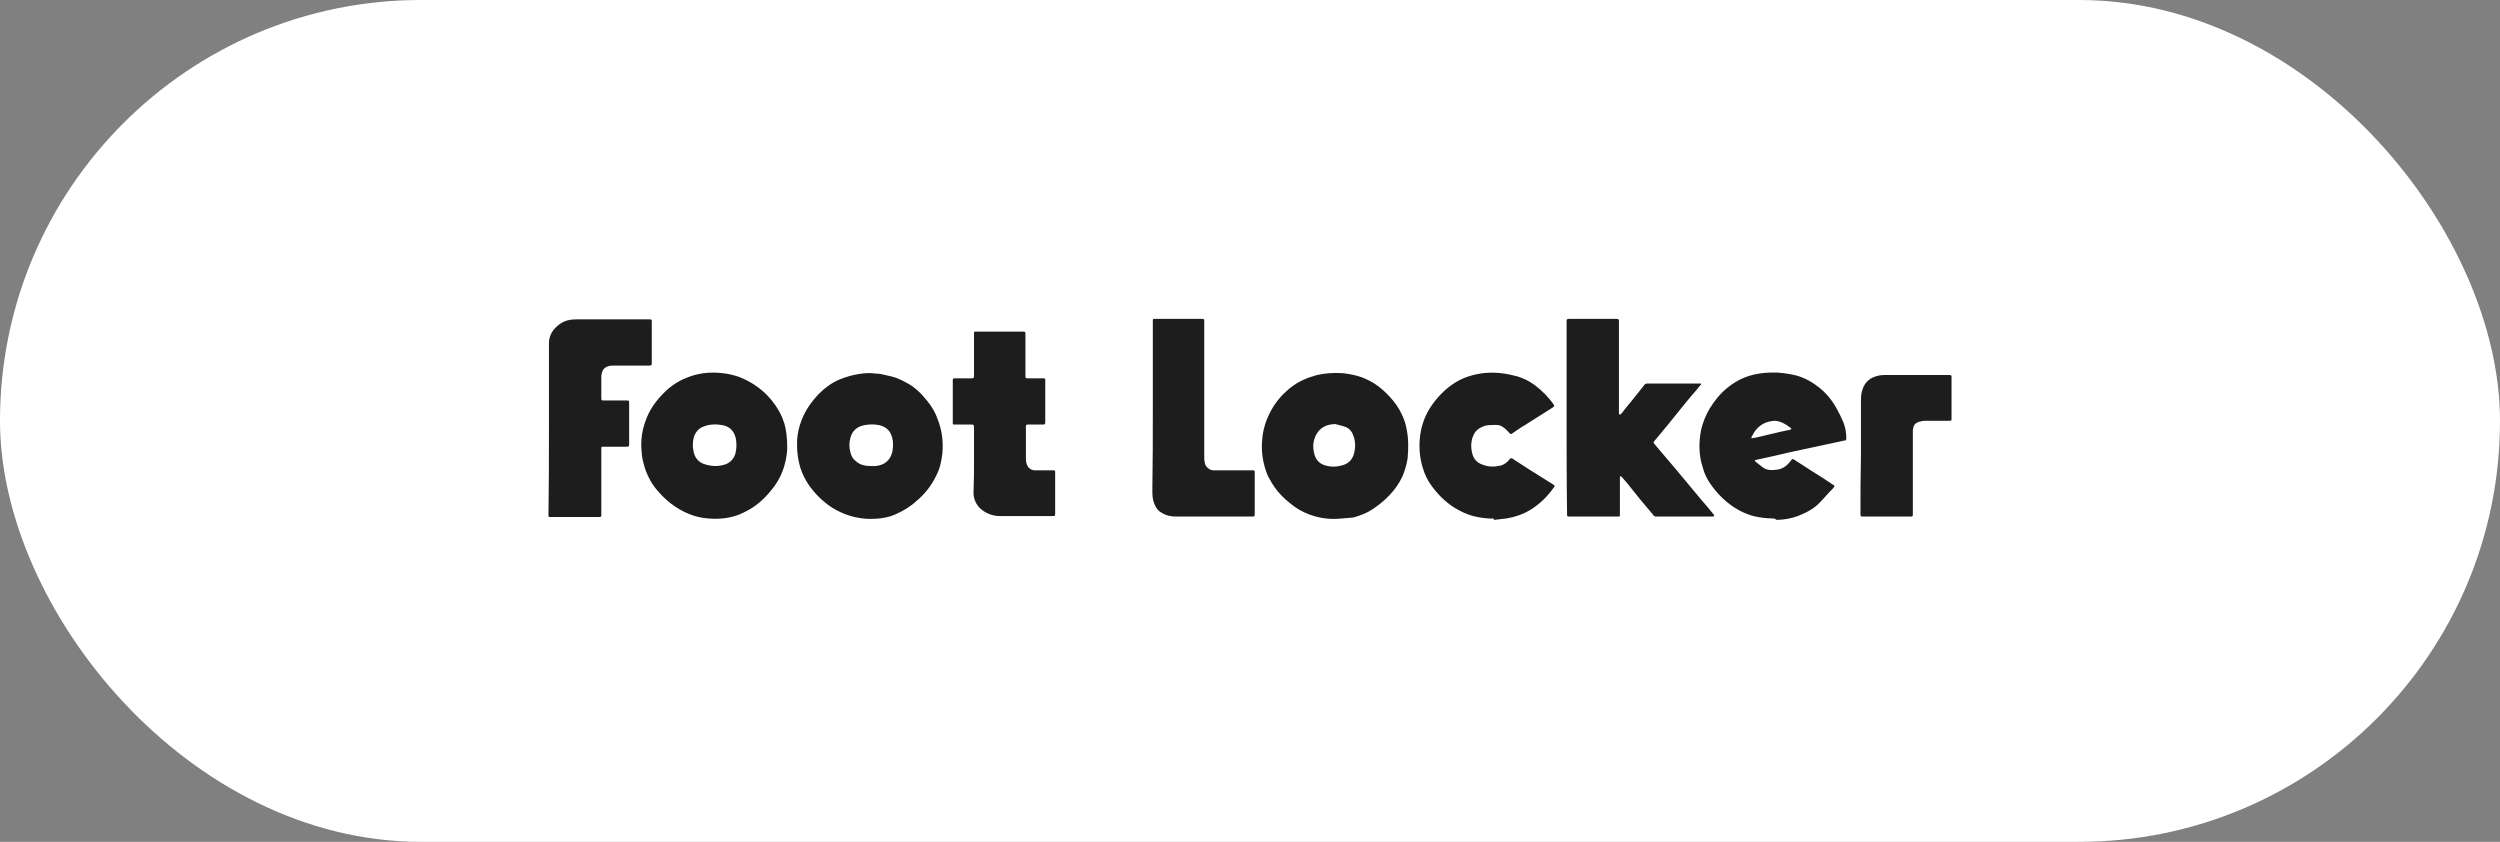
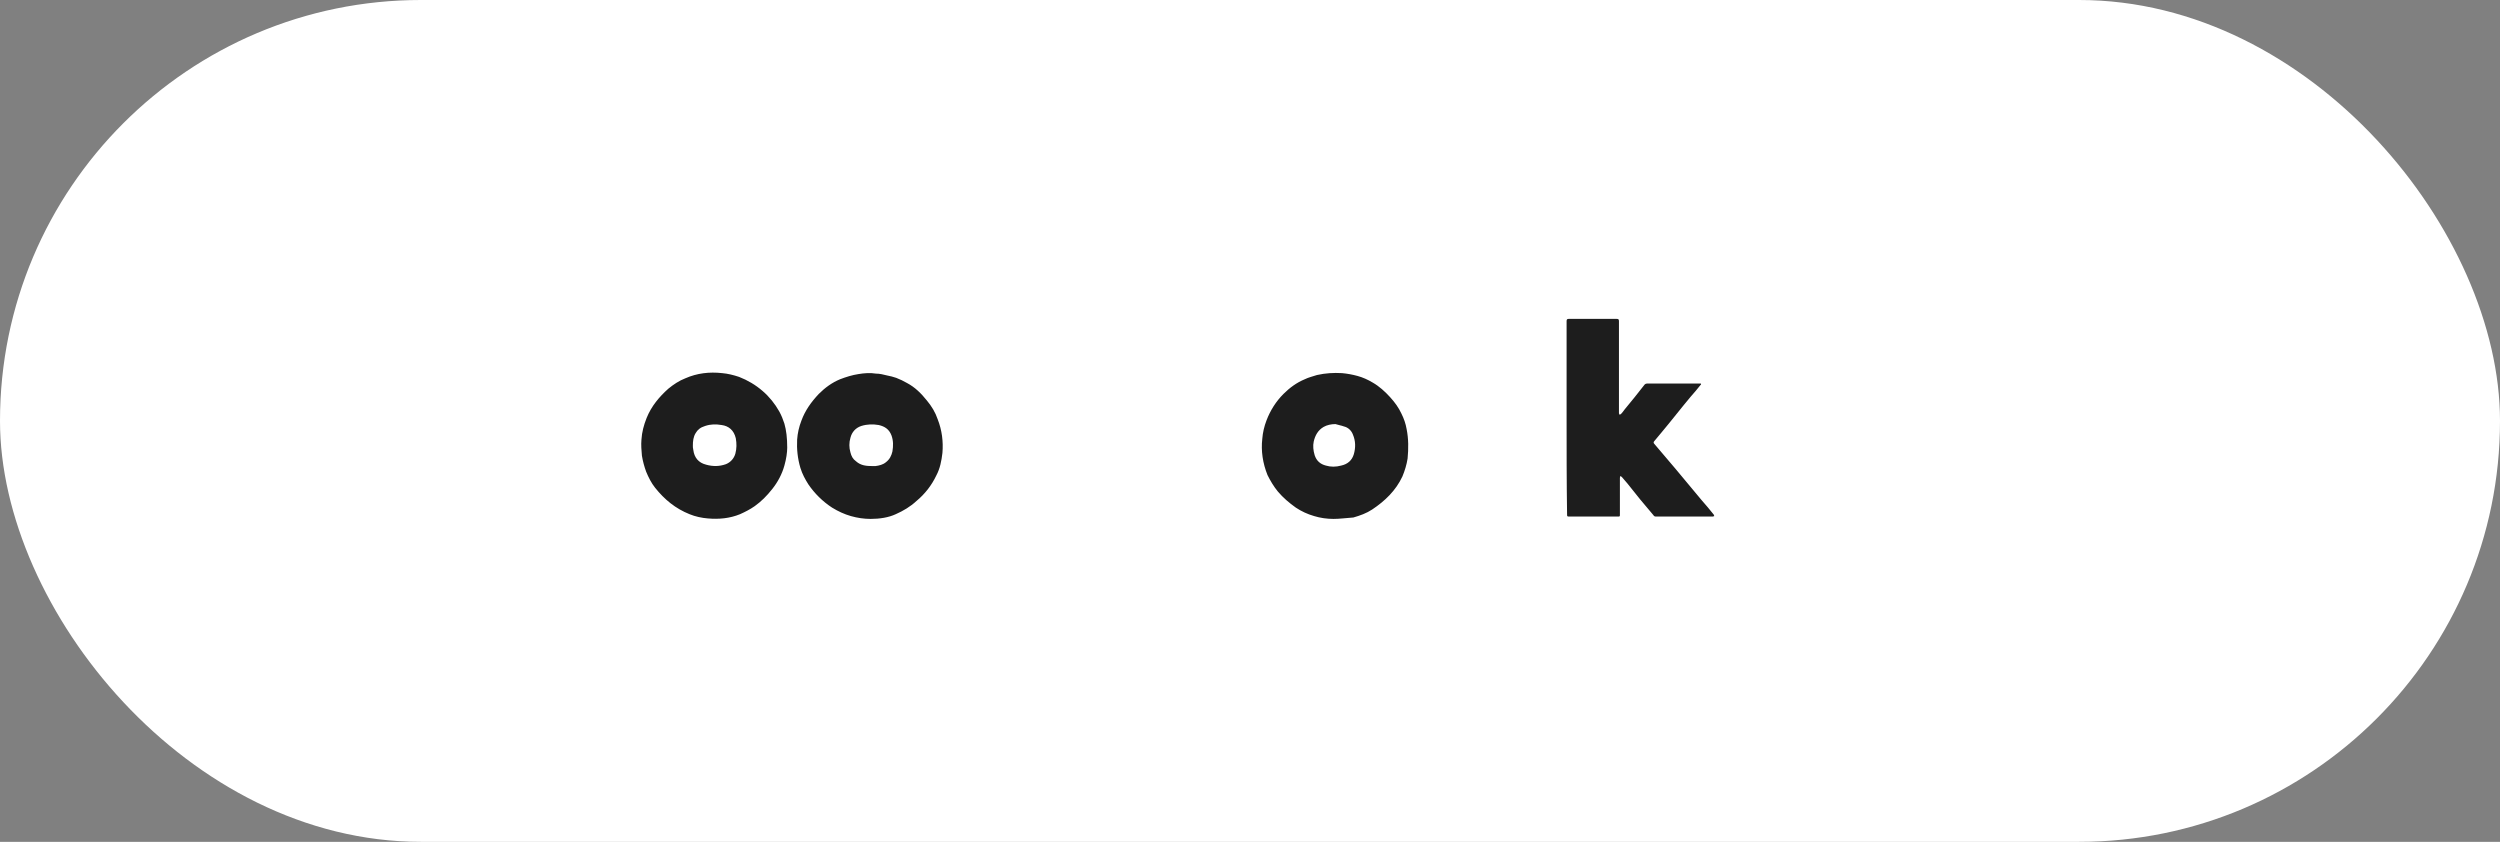
<svg xmlns="http://www.w3.org/2000/svg" width="196" height="66" viewBox="0 0 196 66" fill="none">
  <rect x="0" y="0" width="196" height="66" fill="#808080" stroke="none" />
  <rect width="196" height="66" rx="33" fill="white" />
  <path d="M122.821 32.767V25.185C122.821 25.037 122.858 25 123.006 25H126.741C126.889 25 126.926 25.037 126.926 25.185V32.397C126.926 32.434 126.963 32.471 126.963 32.508L127.074 32.471C127.185 32.361 127.259 32.249 127.37 32.102C127.888 31.473 128.406 30.844 128.887 30.215C128.961 30.104 129.035 30.067 129.182 30.067H133.288C133.325 30.067 133.362 30.067 133.362 30.104C133.362 30.104 133.362 30.178 133.325 30.178C133.066 30.511 132.807 30.807 132.548 31.103C131.772 32.028 131.032 32.989 130.255 33.914C130.07 34.136 129.885 34.358 129.7 34.58C129.626 34.654 129.626 34.728 129.7 34.802C130.255 35.467 130.81 36.096 131.365 36.762C132.031 37.576 132.733 38.389 133.399 39.203C133.732 39.573 134.065 39.98 134.361 40.35C134.361 40.387 134.398 40.424 134.398 40.461C134.361 40.461 134.324 40.498 134.287 40.498H129.811C129.737 40.498 129.663 40.461 129.626 40.387C128.924 39.573 128.258 38.759 127.592 37.908C127.444 37.724 127.296 37.576 127.148 37.391C127.111 37.354 127.074 37.354 127.037 37.317C127.037 37.354 127 37.391 127 37.465V40.35C127 40.498 127 40.498 126.815 40.498H123.08C122.858 40.498 122.858 40.498 122.858 40.276C122.821 37.761 122.821 35.245 122.821 32.767ZM104.549 40.683C104.031 40.683 103.513 40.609 103.033 40.461C102.515 40.313 102.034 40.091 101.59 39.795C101.072 39.425 100.591 39.018 100.185 38.537C99.852 38.13 99.593 37.687 99.371 37.243C99.001 36.318 98.853 35.356 98.964 34.395C99.001 33.914 99.112 33.433 99.297 32.952C99.593 32.175 100.037 31.473 100.628 30.881C101.109 30.4 101.664 29.993 102.293 29.734C102.589 29.586 102.922 29.512 103.254 29.401C103.92 29.253 104.549 29.216 105.215 29.253C105.622 29.291 106.028 29.364 106.435 29.476C106.842 29.586 107.249 29.771 107.619 29.993C108.137 30.289 108.581 30.696 108.987 31.14C109.357 31.547 109.653 31.954 109.875 32.434C110.06 32.804 110.208 33.211 110.282 33.655C110.43 34.395 110.43 35.172 110.356 35.948C110.282 36.429 110.134 36.91 109.949 37.354C109.431 38.463 108.581 39.277 107.582 39.943C107.138 40.239 106.62 40.424 106.102 40.572C105.511 40.609 105.067 40.683 104.549 40.683ZM104.697 33.248C104.364 33.248 104.031 33.322 103.772 33.47C103.328 33.729 103.107 34.136 102.996 34.617C102.922 34.95 102.959 35.319 103.07 35.689C103.217 36.133 103.513 36.392 103.957 36.503C104.327 36.614 104.734 36.614 105.141 36.503C105.659 36.392 105.992 36.096 106.139 35.615C106.287 35.097 106.287 34.58 106.065 34.062C105.955 33.766 105.696 33.507 105.363 33.433C105.178 33.359 104.919 33.322 104.697 33.248ZM61.718 35.097C61.718 35.467 61.644 35.985 61.496 36.503C61.311 37.169 60.978 37.798 60.534 38.352C60.127 38.87 59.684 39.314 59.166 39.684C58.796 39.943 58.426 40.128 58.019 40.313C57.205 40.646 56.355 40.72 55.504 40.646C55.023 40.609 54.505 40.498 54.062 40.313C52.952 39.869 52.101 39.166 51.361 38.241C51.066 37.872 50.844 37.428 50.659 36.984C50.511 36.577 50.4 36.17 50.326 35.726C50.289 35.319 50.252 34.876 50.289 34.469C50.326 33.877 50.474 33.322 50.696 32.767C51.066 31.843 51.694 31.103 52.397 30.474C52.804 30.141 53.248 29.845 53.729 29.66C54.653 29.253 55.615 29.143 56.614 29.253C57.057 29.291 57.501 29.401 57.945 29.549C58.611 29.808 59.24 30.178 59.794 30.659C60.312 31.103 60.756 31.658 61.089 32.249C61.274 32.582 61.385 32.878 61.496 33.211C61.644 33.729 61.718 34.321 61.718 35.097ZM54.32 34.95C54.32 35.023 54.32 35.135 54.357 35.282C54.431 35.874 54.764 36.281 55.356 36.429C55.874 36.577 56.392 36.577 56.91 36.392C57.279 36.244 57.538 35.948 57.649 35.578C57.76 35.172 57.76 34.765 57.686 34.358C57.538 33.729 57.131 33.396 56.577 33.322C56.133 33.248 55.726 33.248 55.282 33.396C54.912 33.507 54.69 33.692 54.542 33.951C54.357 34.247 54.32 34.58 54.32 34.95ZM68.264 40.683C67.747 40.683 67.229 40.609 66.711 40.461C66.193 40.313 65.712 40.091 65.232 39.795C64.492 39.314 63.863 38.685 63.382 37.983C63.123 37.576 62.901 37.169 62.753 36.688C62.532 35.948 62.458 35.209 62.495 34.469C62.532 33.951 62.642 33.47 62.827 32.989C63.123 32.175 63.604 31.51 64.196 30.881C64.677 30.4 65.232 29.993 65.86 29.734C66.341 29.549 66.822 29.401 67.303 29.328C67.747 29.253 68.228 29.216 68.671 29.291C68.967 29.291 69.263 29.364 69.559 29.439C69.781 29.476 70.04 29.549 70.262 29.623C70.558 29.734 70.854 29.882 71.113 30.03C71.741 30.363 72.222 30.844 72.666 31.399C73.036 31.843 73.332 32.324 73.517 32.878C73.85 33.729 73.961 34.617 73.887 35.504C73.813 36.133 73.702 36.725 73.406 37.28C73.036 38.056 72.518 38.722 71.852 39.277C71.371 39.721 70.817 40.054 70.225 40.313C69.67 40.572 68.967 40.683 68.264 40.683ZM68.412 36.54C68.487 36.54 68.56 36.54 68.634 36.54C68.93 36.503 69.226 36.429 69.448 36.244C69.744 36.022 69.892 35.726 69.966 35.393C70.04 34.95 70.04 34.543 69.892 34.136C69.707 33.655 69.374 33.433 68.893 33.322C68.45 33.248 68.006 33.248 67.525 33.396C67.081 33.544 66.785 33.877 66.674 34.321C66.563 34.691 66.563 35.097 66.674 35.467C66.748 35.763 66.859 35.985 67.118 36.17C67.488 36.503 67.932 36.54 68.412 36.54Z" fill="#1D1D1D" />
-   <path d="M138.982 40.646C138.464 40.646 137.946 40.572 137.465 40.461C136.948 40.313 136.43 40.091 135.986 39.795C135.246 39.314 134.617 38.685 134.1 37.946C133.841 37.576 133.619 37.132 133.508 36.688C133.175 35.689 133.175 34.728 133.36 33.729C133.508 33.1 133.73 32.545 134.063 31.991C134.432 31.399 134.876 30.844 135.431 30.4C135.838 30.067 136.319 29.771 136.8 29.586C137.65 29.253 138.538 29.18 139.426 29.216C139.907 29.253 140.387 29.328 140.831 29.439C141.497 29.623 142.089 29.956 142.644 30.4C143.198 30.844 143.679 31.436 144.012 32.065C144.197 32.397 144.382 32.767 144.53 33.137C144.678 33.507 144.752 33.951 144.752 34.358C144.752 34.506 144.715 34.543 144.567 34.543C144.197 34.617 143.79 34.728 143.383 34.802C143.05 34.876 142.681 34.95 142.348 35.023C142.015 35.097 141.645 35.172 141.312 35.245C140.979 35.319 140.609 35.393 140.276 35.467C139.907 35.541 139.537 35.652 139.167 35.726C138.834 35.8 138.501 35.874 138.168 35.948L137.65 36.059C137.613 36.059 137.576 36.096 137.576 36.096C137.576 36.133 137.613 36.17 137.65 36.207C137.835 36.355 137.983 36.466 138.168 36.614C138.501 36.873 138.834 36.873 139.204 36.836C139.722 36.799 140.091 36.54 140.387 36.133C140.535 35.948 140.535 35.948 140.757 36.096L142.015 36.91C142.57 37.243 143.124 37.613 143.679 37.983C143.864 38.093 143.864 38.093 143.716 38.278C143.346 38.648 143.013 39.055 142.644 39.425C142.422 39.647 142.2 39.832 141.941 39.98C141.645 40.165 141.312 40.313 140.942 40.461C140.424 40.646 139.87 40.757 139.278 40.757C139.204 40.683 139.093 40.646 138.982 40.646ZM139.093 32.989C138.908 33.026 138.723 33.026 138.538 33.1C138.168 33.211 137.835 33.47 137.613 33.766C137.502 33.914 137.428 34.099 137.317 34.247C137.317 34.284 137.317 34.321 137.317 34.358C137.317 34.358 137.354 34.358 137.391 34.358C137.761 34.284 138.131 34.21 138.538 34.099L139.648 33.84C139.87 33.803 140.091 33.729 140.35 33.692C140.461 33.655 140.461 33.618 140.387 33.544C139.98 33.248 139.574 32.989 139.093 32.989ZM43.037 33.544C43.037 31.325 43.037 29.143 43.037 26.923C43.037 26.258 43.37 25.777 43.888 25.407C44.295 25.111 44.738 25.037 45.219 25.037H50.804C51.137 25.037 51.1 25.037 51.1 25.333V28.44C51.1 28.625 51.1 28.662 50.878 28.662H48.141C47.956 28.662 47.771 28.662 47.623 28.736C47.291 28.847 47.18 29.143 47.143 29.476C47.143 29.956 47.143 30.474 47.143 30.955V31.251C47.143 31.362 47.18 31.399 47.291 31.399H49.103C49.325 31.399 49.325 31.399 49.325 31.621V34.802C49.325 34.986 49.325 35.023 49.103 35.023H47.291C47.143 35.023 47.143 35.023 47.143 35.172V40.387C47.143 40.498 47.106 40.535 46.995 40.535H43.111C43 40.535 43 40.498 43 40.387C43.037 38.093 43.037 35.837 43.037 33.544ZM76.362 36.096V33.47C76.362 33.322 76.326 33.285 76.177 33.285H74.846C74.698 33.285 74.698 33.285 74.698 33.137V29.808C74.698 29.697 74.735 29.66 74.846 29.66H76.177C76.326 29.66 76.362 29.623 76.362 29.476V26.147C76.362 25.999 76.362 25.999 76.51 25.999H80.209C80.357 25.999 80.394 25.999 80.394 26.184C80.394 26.812 80.394 27.441 80.394 28.033C80.394 28.514 80.394 28.995 80.394 29.476C80.394 29.66 80.431 29.66 80.616 29.66H81.8C81.948 29.66 81.948 29.697 81.948 29.808V33.1C81.948 33.248 81.911 33.285 81.8 33.285H80.616C80.431 33.285 80.431 33.322 80.431 33.47V35.874C80.431 36.059 80.431 36.281 80.542 36.503C80.653 36.725 80.838 36.836 81.06 36.873C81.171 36.873 81.282 36.873 81.393 36.873H82.539C82.724 36.873 82.724 36.873 82.724 37.058V40.276C82.724 40.424 82.724 40.461 82.539 40.461H78.397C77.879 40.461 77.361 40.276 76.991 39.98C76.547 39.647 76.288 39.092 76.326 38.537C76.362 37.724 76.362 36.91 76.362 36.096ZM117.085 40.646C116.531 40.683 116.013 40.572 115.495 40.461C114.977 40.313 114.496 40.091 114.015 39.795C113.313 39.351 112.721 38.759 112.24 38.093C111.907 37.65 111.685 37.169 111.537 36.651C111.315 35.911 111.241 35.135 111.315 34.358C111.389 33.581 111.611 32.841 112.018 32.139C112.462 31.399 113.054 30.733 113.757 30.215C114.163 29.919 114.644 29.66 115.125 29.512C116.013 29.216 116.974 29.143 117.936 29.291C118.269 29.328 118.639 29.439 118.972 29.512C119.453 29.66 119.896 29.882 120.303 30.178C120.895 30.622 121.413 31.14 121.82 31.732C121.857 31.806 121.857 31.843 121.783 31.917C121.043 32.397 120.303 32.841 119.564 33.322C119.231 33.507 118.935 33.729 118.602 33.951C118.454 34.062 118.454 34.062 118.306 33.914C118.158 33.766 118.047 33.618 117.862 33.507C117.64 33.322 117.344 33.285 117.048 33.322C116.789 33.322 116.531 33.322 116.272 33.433C115.902 33.581 115.643 33.803 115.495 34.173C115.31 34.617 115.31 35.097 115.421 35.541C115.532 35.985 115.791 36.281 116.235 36.429C116.716 36.614 117.159 36.614 117.64 36.503C117.936 36.429 118.158 36.244 118.343 36.022C118.343 35.985 118.38 35.985 118.417 35.948C118.454 35.911 118.491 35.911 118.565 35.948C119.416 36.503 120.266 37.058 121.117 37.576L121.82 38.02C121.894 38.056 121.894 38.13 121.857 38.167C121.339 38.907 120.747 39.499 119.97 39.98C119.416 40.313 118.787 40.535 118.121 40.646C117.788 40.683 117.455 40.72 117.159 40.757C117.085 40.683 117.085 40.683 117.085 40.646ZM90.381 31.954V25.185C90.381 25 90.381 25 90.566 25H94.227C94.412 25 94.412 25.037 94.412 25.185V35.8C94.412 35.948 94.412 36.096 94.449 36.244C94.486 36.577 94.782 36.836 95.078 36.873C95.226 36.873 95.337 36.873 95.485 36.873H98.222C98.37 36.873 98.37 36.91 98.37 37.058V40.35C98.37 40.461 98.333 40.498 98.222 40.498H92.193C91.823 40.498 91.416 40.424 91.083 40.202C90.787 40.054 90.603 39.795 90.492 39.462C90.344 39.129 90.344 38.759 90.344 38.389C90.381 36.244 90.381 34.099 90.381 31.954ZM145.898 35.726V31.51C145.898 31.251 145.898 30.955 145.972 30.696C146.12 30.104 146.453 29.697 147.045 29.512C147.341 29.401 147.637 29.401 147.933 29.401H152.815C153 29.401 153 29.439 153 29.586V32.804C153 32.989 153 32.989 152.815 32.989C152.186 32.989 151.594 32.989 150.966 32.989C150.781 32.989 150.559 33.026 150.374 33.1C150.078 33.211 150.004 33.433 149.967 33.729C149.967 33.84 149.967 33.914 149.967 34.025V40.35C149.967 40.461 149.93 40.498 149.819 40.498H146.046C145.898 40.498 145.861 40.461 145.861 40.35C145.861 38.796 145.861 37.28 145.898 35.726Z" fill="#1D1D1D" />
</svg>